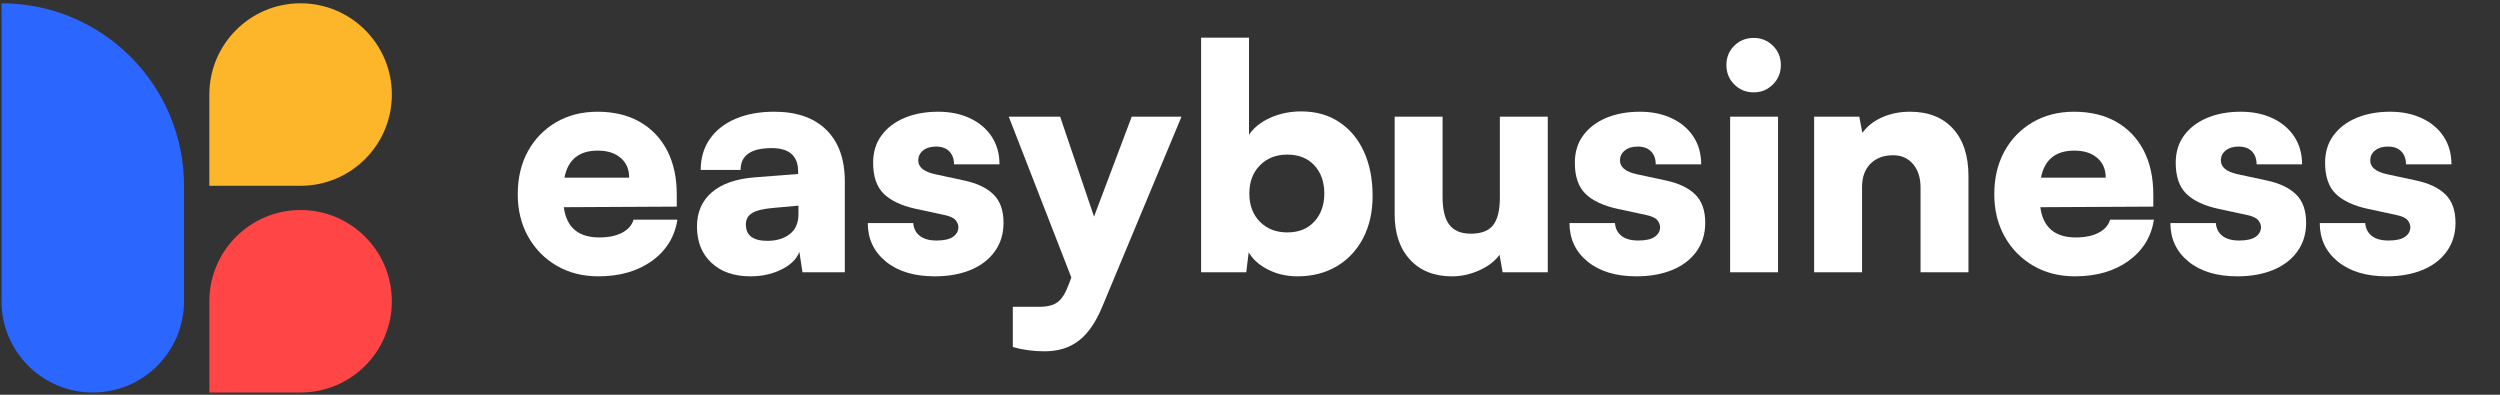
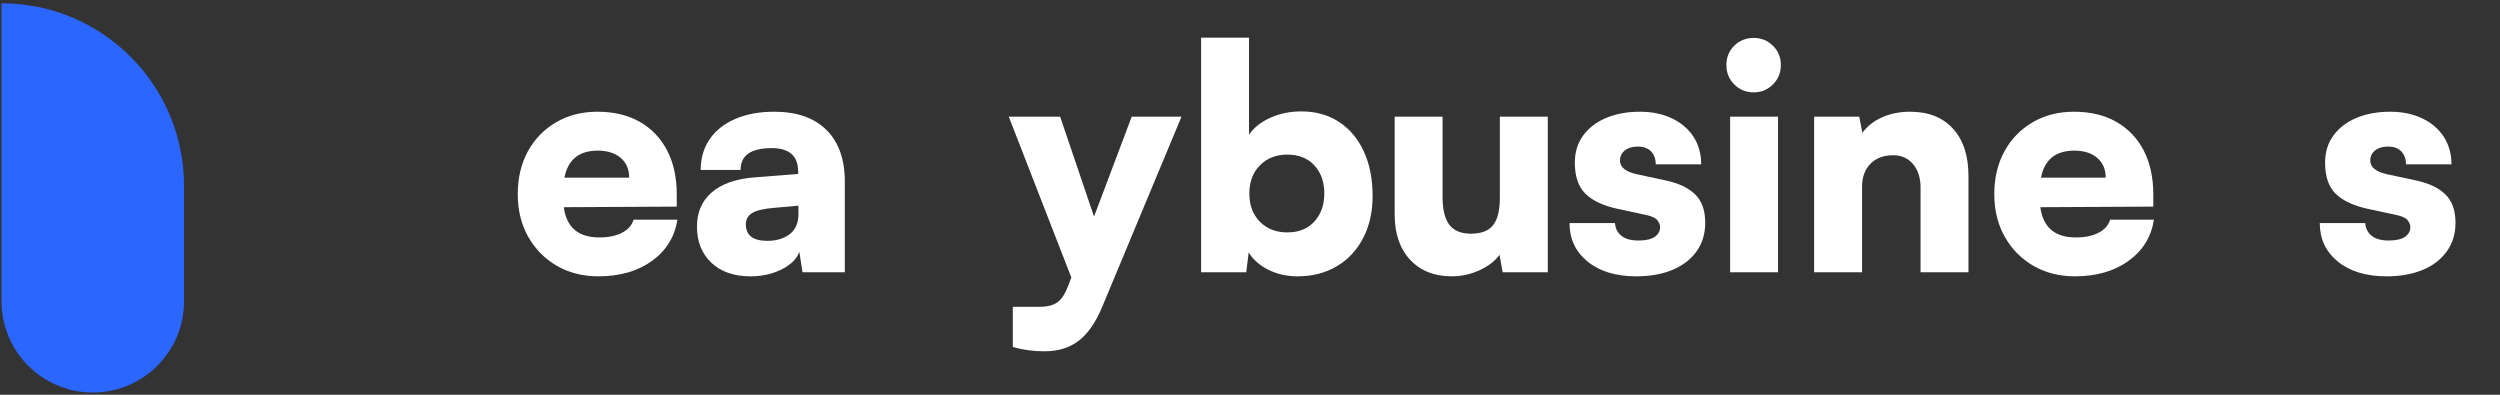
<svg xmlns="http://www.w3.org/2000/svg" width="608" viewBox="0 0 456 72" height="96" preserveAspectRatio="xMidYMid meet">
  <rect x="0" y="0" width="456" height="72" fill="#333333" stroke="none" />
  <defs>
    <clipPath id="35f538dee0">
-       <path d="M 38 38.25 L 71.473 38.25 L 71.473 71.969 L 38 71.969 Z M 38 38.25 " />
-     </clipPath>
+       </clipPath>
    <clipPath id="53920ef107">
      <path d="M 38 0 L 71.473 0 L 71.473 34 L 38 34 Z M 38 0 " />
    </clipPath>
    <clipPath id="f0ef698753">
      <path d="M 0.004 0 L 33.781 0 L 33.781 71.969 L 0.004 71.969 Z M 0.004 0 " />
    </clipPath>
  </defs>
  <g id="54759ff3c2">
    <g clip-rule="nonzero" clip-path="url(#35f538dee0)">
-       <path style=" stroke:none;fill-rule:nonzero;fill:#ff4545;fill-opacity:1;" d="M 71.473 54.953 C 71.473 64.145 64.02 71.594 54.824 71.594 L 38.184 71.594 L 38.184 54.953 C 38.184 45.762 45.633 38.309 54.824 38.309 C 64.02 38.309 71.473 45.762 71.473 54.953 Z M 71.473 54.953 " />
-     </g>
+       </g>
    <g clip-rule="nonzero" clip-path="url(#53920ef107)">
-       <path style=" stroke:none;fill-rule:nonzero;fill:#fdb52a;fill-opacity:1;" d="M 71.473 17.242 C 71.473 26.434 64.02 33.887 54.824 33.887 L 38.184 33.887 L 38.184 17.242 C 38.184 8.051 45.633 0.602 54.824 0.602 C 64.02 0.602 71.473 8.051 71.473 17.242 Z M 71.473 17.242 " />
-     </g>
+       </g>
    <g clip-rule="nonzero" clip-path="url(#f0ef698753)">
      <path style=" stroke:none;fill-rule:nonzero;fill:#2a66ff;fill-opacity:1;" d="M 33.566 33.887 C 33.566 15.504 18.66 0.602 0.277 0.602 L 0.277 54.953 C 0.277 64.145 7.73 71.594 16.922 71.594 C 26.113 71.594 33.566 64.145 33.566 54.953 Z M 33.566 33.887 " />
    </g>
    <path style=" stroke:none;fill-rule:nonzero;fill:#ffffff;fill-opacity:1;" d="M 109.145 50.402 C 106.305 50.402 103.773 49.762 101.555 48.48 C 99.344 47.188 97.602 45.418 96.336 43.168 C 95.07 40.914 94.438 38.332 94.438 35.414 C 94.438 32.469 95.051 29.867 96.277 27.613 C 97.512 25.363 99.227 23.598 101.414 22.312 C 103.609 21.023 106.129 20.379 108.969 20.379 C 111.953 20.379 114.527 20.992 116.684 22.219 C 118.844 23.449 120.508 25.188 121.68 27.438 C 122.855 29.691 123.441 32.371 123.441 35.473 L 123.441 37.688 L 102.836 37.793 C 103.328 41.473 105.484 43.309 109.309 43.309 C 110.973 43.309 112.352 43.027 113.449 42.461 C 114.551 41.895 115.254 41.098 115.559 40.07 L 123.559 40.07 C 123.066 43.215 121.512 45.723 118.902 47.602 C 116.289 49.469 113.039 50.402 109.145 50.402 Z M 109.027 27.473 C 105.617 27.473 103.59 29.121 102.953 32.41 L 114.762 32.41 C 114.762 30.895 114.25 29.695 113.227 28.812 C 112.199 27.918 110.801 27.473 109.027 27.473 Z M 109.027 27.473 " />
    <path style=" stroke:none;fill-rule:nonzero;fill:#ffffff;fill-opacity:1;" d="M 136.898 50.402 C 133.902 50.402 131.527 49.582 129.77 47.941 C 128.008 46.293 127.129 44.086 127.129 41.324 C 127.129 38.715 128.027 36.633 129.828 35.086 C 131.625 33.531 134.227 32.621 137.625 32.352 L 145.578 31.73 L 145.578 31.273 C 145.578 28.438 143.973 27.016 140.758 27.016 C 136.973 27.016 135.082 28.34 135.082 30.992 L 127.809 30.992 C 127.809 28.836 128.355 26.965 129.453 25.375 C 130.555 23.781 132.117 22.547 134.145 21.68 C 136.168 20.812 138.52 20.379 141.203 20.379 C 145.332 20.379 148.512 21.488 150.738 23.699 C 152.973 25.91 154.094 29.043 154.094 33.09 L 154.094 49.664 L 146.375 49.664 L 145.801 45.922 C 145.348 47.207 144.277 48.273 142.598 49.125 C 140.918 49.973 139.016 50.402 136.898 50.402 Z M 139.961 43.93 C 141.625 43.93 142.984 43.523 144.043 42.707 C 145.102 41.898 145.637 40.676 145.637 39.051 L 145.637 37.512 L 141.203 37.91 C 139.309 38.062 137.977 38.375 137.203 38.852 C 136.43 39.32 136.043 40.012 136.043 40.926 C 136.043 42.93 137.348 43.93 139.961 43.93 Z M 139.961 43.93 " />
-     <path style=" stroke:none;fill-rule:nonzero;fill:#ffffff;fill-opacity:1;" d="M 158.285 40.691 L 166.578 40.691 C 166.652 41.676 167.051 42.457 167.773 43.027 C 168.492 43.59 169.512 43.871 170.836 43.871 C 172.195 43.871 173.195 43.645 173.836 43.191 C 174.484 42.738 174.812 42.152 174.812 41.43 C 174.812 41.016 174.648 40.605 174.328 40.188 C 174.008 39.766 173.316 39.441 172.254 39.215 L 167.035 38.09 C 164.422 37.52 162.473 36.598 161.184 35.332 C 159.898 34.066 159.258 32.184 159.258 29.68 C 159.258 27.719 159.777 26.043 160.82 24.66 C 161.855 23.273 163.266 22.215 165.039 21.48 C 166.824 20.746 168.848 20.379 171.117 20.379 C 173.312 20.379 175.25 20.777 176.934 21.574 C 178.621 22.367 179.938 23.48 180.887 24.918 C 181.828 26.355 182.305 28.043 182.305 29.973 L 174.012 29.973 C 174.012 28.988 173.727 28.199 173.156 27.613 C 172.594 27.027 171.777 26.734 170.719 26.734 C 169.738 26.734 168.957 26.977 168.371 27.449 C 167.785 27.918 167.492 28.531 167.492 29.281 C 167.492 30.492 168.512 31.328 170.555 31.777 L 175.832 32.914 C 178.176 33.41 179.961 34.254 181.191 35.449 C 182.426 36.641 183.043 38.367 183.043 40.633 C 183.043 42.645 182.512 44.387 181.449 45.863 C 180.395 47.336 178.918 48.461 177.027 49.242 C 175.133 50.016 172.957 50.402 170.496 50.402 C 166.746 50.402 163.777 49.504 161.582 47.707 C 159.383 45.906 158.285 43.57 158.285 40.691 Z M 158.285 40.691 " />
    <path style=" stroke:none;fill-rule:nonzero;fill:#ffffff;fill-opacity:1;" d="M 184.738 63.293 L 184.738 55.961 L 189.57 55.961 C 191.039 55.961 192.156 55.676 192.914 55.105 C 193.672 54.543 194.332 53.5 194.895 51.984 L 195.414 50.625 L 184 21.281 L 193.371 21.281 L 199.551 39.508 L 206.426 21.281 L 215.504 21.281 L 201.09 55.855 C 199.914 58.723 198.484 60.812 196.797 62.121 C 195.113 63.426 193.027 64.078 190.531 64.078 C 188.453 64.078 186.523 63.812 184.738 63.293 Z M 184.738 63.293 " />
    <path style=" stroke:none;fill-rule:nonzero;fill:#ffffff;fill-opacity:1;" d="M 227.316 49.664 L 219.082 49.664 L 219.082 6.867 L 227.82 6.867 L 227.82 24.578 C 228.688 23.285 229.98 22.254 231.703 21.48 C 233.43 20.707 235.316 20.32 237.355 20.32 C 240.008 20.32 242.305 20.965 244.254 22.254 C 246.207 23.539 247.711 25.332 248.77 27.637 C 249.828 29.945 250.363 32.652 250.363 35.754 C 250.363 38.672 249.781 41.238 248.629 43.449 C 247.469 45.66 245.859 47.375 243.797 48.586 C 241.738 49.797 239.363 50.402 236.676 50.402 C 234.707 50.402 232.914 49.996 231.305 49.184 C 229.699 48.371 228.52 47.316 227.762 46.027 Z M 227.879 35.297 C 227.879 37.426 228.52 39.141 229.805 40.445 C 231.094 41.746 232.758 42.391 234.801 42.391 C 236.887 42.391 238.531 41.734 239.738 40.41 C 240.949 39.09 241.555 37.383 241.555 35.297 C 241.555 33.18 240.949 31.469 239.738 30.16 C 238.531 28.855 236.887 28.199 234.801 28.199 C 232.758 28.199 231.094 28.855 229.805 30.16 C 228.52 31.469 227.879 33.18 227.879 35.297 Z M 227.879 35.297 " />
    <path style=" stroke:none;fill-rule:nonzero;fill:#ffffff;fill-opacity:1;" d="M 273.574 21.281 L 282.312 21.281 L 282.312 49.664 L 274.078 49.664 L 273.516 46.484 C 272.641 47.66 271.398 48.605 269.789 49.324 C 268.184 50.043 266.531 50.402 264.828 50.402 C 261.613 50.402 259.066 49.391 257.191 47.363 C 255.32 45.344 254.387 42.59 254.387 39.109 L 254.387 21.281 L 263.125 21.281 L 263.125 35.93 C 263.125 38.238 263.539 39.93 264.367 41.008 C 265.203 42.086 266.508 42.625 268.285 42.625 C 270.176 42.625 271.527 42.109 272.344 41.066 C 273.164 40.027 273.574 38.352 273.574 36.035 Z M 273.574 21.281 " />
    <path style=" stroke:none;fill-rule:nonzero;fill:#ffffff;fill-opacity:1;" d="M 286.277 40.691 L 294.57 40.691 C 294.645 41.676 295.043 42.457 295.766 43.027 C 296.484 43.59 297.504 43.871 298.828 43.871 C 300.188 43.871 301.188 43.645 301.828 43.191 C 302.477 42.738 302.801 42.152 302.801 41.43 C 302.801 41.016 302.641 40.605 302.32 40.188 C 302 39.766 301.309 39.441 300.246 39.215 L 295.027 38.09 C 292.414 37.52 290.465 36.598 289.176 35.332 C 287.891 34.066 287.25 32.184 287.25 29.68 C 287.25 27.719 287.77 26.043 288.809 24.66 C 289.848 23.273 291.258 22.215 293.031 21.48 C 294.816 20.746 296.84 20.379 299.109 20.379 C 301.305 20.379 303.242 20.777 304.926 21.574 C 306.613 22.367 307.93 23.48 308.879 24.918 C 309.82 26.355 310.297 28.043 310.297 29.973 L 302.004 29.973 C 302.004 28.988 301.719 28.199 301.148 27.613 C 300.586 27.027 299.77 26.734 298.711 26.734 C 297.73 26.734 296.949 26.977 296.363 27.449 C 295.777 27.918 295.484 28.531 295.484 29.281 C 295.484 30.492 296.504 31.328 298.547 31.777 L 303.824 32.914 C 306.168 33.41 307.953 34.254 309.184 35.449 C 310.418 36.641 311.035 38.367 311.035 40.633 C 311.035 42.645 310.504 44.387 309.441 45.863 C 308.387 47.336 306.91 48.461 305.02 49.242 C 303.125 50.016 300.949 50.402 298.488 50.402 C 294.738 50.402 291.77 49.504 289.574 47.707 C 287.375 45.906 286.277 43.57 286.277 40.691 Z M 286.277 40.691 " />
    <path style=" stroke:none;fill-rule:nonzero;fill:#ffffff;fill-opacity:1;" d="M 319.891 16.848 C 318.484 16.848 317.297 16.367 316.336 15.406 C 315.375 14.445 314.895 13.266 314.895 11.863 C 314.895 10.457 315.375 9.281 316.336 8.332 C 317.297 7.391 318.484 6.914 319.891 6.914 C 321.25 6.914 322.41 7.391 323.375 8.332 C 324.34 9.281 324.828 10.457 324.828 11.863 C 324.828 13.266 324.34 14.445 323.375 15.406 C 322.41 16.367 321.25 16.848 319.891 16.848 Z M 315.574 49.664 L 315.574 21.281 L 324.312 21.281 L 324.312 49.664 Z M 315.574 49.664 " />
    <path style=" stroke:none;fill-rule:nonzero;fill:#ffffff;fill-opacity:1;" d="M 339.637 49.664 L 330.898 49.664 L 330.898 21.281 L 339.133 21.281 L 339.695 24.238 C 340.562 23.027 341.762 22.078 343.297 21.398 C 344.828 20.719 346.52 20.379 348.375 20.379 C 351.742 20.379 354.363 21.41 356.23 23.473 C 358.109 25.531 359.047 28.414 359.047 32.117 L 359.047 49.664 L 350.309 49.664 L 350.309 34.23 C 350.309 32.445 349.855 31.016 348.949 29.938 C 348.039 28.859 346.828 28.316 345.312 28.316 C 343.57 28.316 342.184 28.84 341.16 29.879 C 340.145 30.918 339.637 32.328 339.637 34.113 Z M 339.637 49.664 " />
    <path style=" stroke:none;fill-rule:nonzero;fill:#ffffff;fill-opacity:1;" d="M 378.465 50.402 C 375.629 50.402 373.098 49.762 370.879 48.48 C 368.664 47.188 366.926 45.418 365.66 43.168 C 364.391 40.914 363.758 38.332 363.758 35.414 C 363.758 32.469 364.371 29.867 365.602 27.613 C 366.836 25.363 368.547 23.598 370.738 22.312 C 372.934 21.023 375.453 20.379 378.289 20.379 C 381.273 20.379 383.848 20.992 386.008 22.219 C 388.164 23.449 389.832 25.188 391.004 27.438 C 392.176 29.691 392.762 32.371 392.762 35.473 L 392.762 37.688 L 372.156 37.793 C 372.648 41.473 374.809 43.309 378.629 43.309 C 380.297 43.309 381.672 43.027 382.77 42.461 C 383.871 41.895 384.578 41.098 384.883 40.07 L 392.879 40.07 C 392.387 43.215 390.832 45.723 388.223 47.602 C 385.613 49.469 382.359 50.402 378.465 50.402 Z M 378.348 27.473 C 374.938 27.473 372.914 29.121 372.273 32.41 L 384.082 32.41 C 384.082 30.895 383.57 29.695 382.547 28.812 C 381.52 27.918 380.121 27.473 378.348 27.473 Z M 378.348 27.473 " />
-     <path style=" stroke:none;fill-rule:nonzero;fill:#ffffff;fill-opacity:1;" d="M 395.879 40.691 L 404.172 40.691 C 404.246 41.676 404.645 42.457 405.367 43.027 C 406.086 43.59 407.105 43.871 408.43 43.871 C 409.789 43.871 410.789 43.645 411.43 43.191 C 412.078 42.738 412.406 42.152 412.406 41.43 C 412.406 41.016 412.242 40.605 411.922 40.188 C 411.602 39.766 410.91 39.441 409.848 39.215 L 404.629 38.09 C 402.016 37.52 400.066 36.598 398.777 35.332 C 397.492 34.066 396.852 32.184 396.852 29.68 C 396.852 27.719 397.371 26.043 398.414 24.66 C 399.449 23.273 400.859 22.215 402.633 21.48 C 404.418 20.746 406.441 20.379 408.711 20.379 C 410.906 20.379 412.844 20.777 414.527 21.574 C 416.215 22.367 417.531 23.48 418.48 24.918 C 419.422 26.355 419.898 28.043 419.898 29.973 L 411.605 29.973 C 411.605 28.988 411.32 28.199 410.75 27.613 C 410.188 27.027 409.371 26.734 408.312 26.734 C 407.332 26.734 406.551 26.977 405.965 27.449 C 405.379 27.918 405.086 28.531 405.086 29.281 C 405.086 30.492 406.105 31.328 408.148 31.777 L 413.426 32.914 C 415.77 33.41 417.555 34.254 418.785 35.449 C 420.02 36.641 420.637 38.367 420.637 40.633 C 420.637 42.645 420.105 44.387 419.043 45.863 C 417.988 47.336 416.512 48.461 414.621 49.242 C 412.727 50.016 410.551 50.402 408.09 50.402 C 404.34 50.402 401.371 49.504 399.176 47.707 C 396.977 45.906 395.879 43.57 395.879 40.691 Z M 395.879 40.691 " />
    <path style=" stroke:none;fill-rule:nonzero;fill:#ffffff;fill-opacity:1;" d="M 423.125 40.691 L 431.414 40.691 C 431.492 41.676 431.891 42.457 432.613 43.027 C 433.332 43.59 434.352 43.871 435.672 43.871 C 437.035 43.871 438.031 43.645 438.676 43.191 C 439.324 42.738 439.648 42.152 439.648 41.43 C 439.648 41.016 439.488 40.605 439.168 40.188 C 438.844 39.766 438.152 39.441 437.094 39.215 L 431.871 38.09 C 429.262 37.52 427.312 36.598 426.02 35.332 C 424.734 34.066 424.098 32.184 424.098 29.68 C 424.098 27.719 424.617 26.043 425.656 24.66 C 426.695 23.273 428.102 22.215 429.879 21.48 C 431.66 20.746 433.684 20.379 435.953 20.379 C 438.152 20.379 440.09 20.777 441.773 21.574 C 443.461 22.367 444.777 23.48 445.723 24.918 C 446.668 26.355 447.145 28.043 447.145 29.973 L 438.852 29.973 C 438.852 28.988 438.562 28.199 437.996 27.613 C 437.434 27.027 436.617 26.734 435.555 26.734 C 434.578 26.734 433.797 26.977 433.211 27.449 C 432.625 27.918 432.332 28.531 432.332 29.281 C 432.332 30.492 433.352 31.328 435.391 31.777 L 440.668 32.914 C 443.016 33.41 444.801 34.254 446.027 35.449 C 447.262 36.641 447.883 38.367 447.883 40.633 C 447.883 42.645 447.348 44.387 446.285 45.863 C 445.23 47.336 443.758 48.461 441.867 49.242 C 439.973 50.016 437.797 50.402 435.332 50.402 C 431.586 50.402 428.617 49.504 426.418 47.707 C 424.219 45.906 423.125 43.57 423.125 40.691 Z M 423.125 40.691 " />
  </g>
</svg>